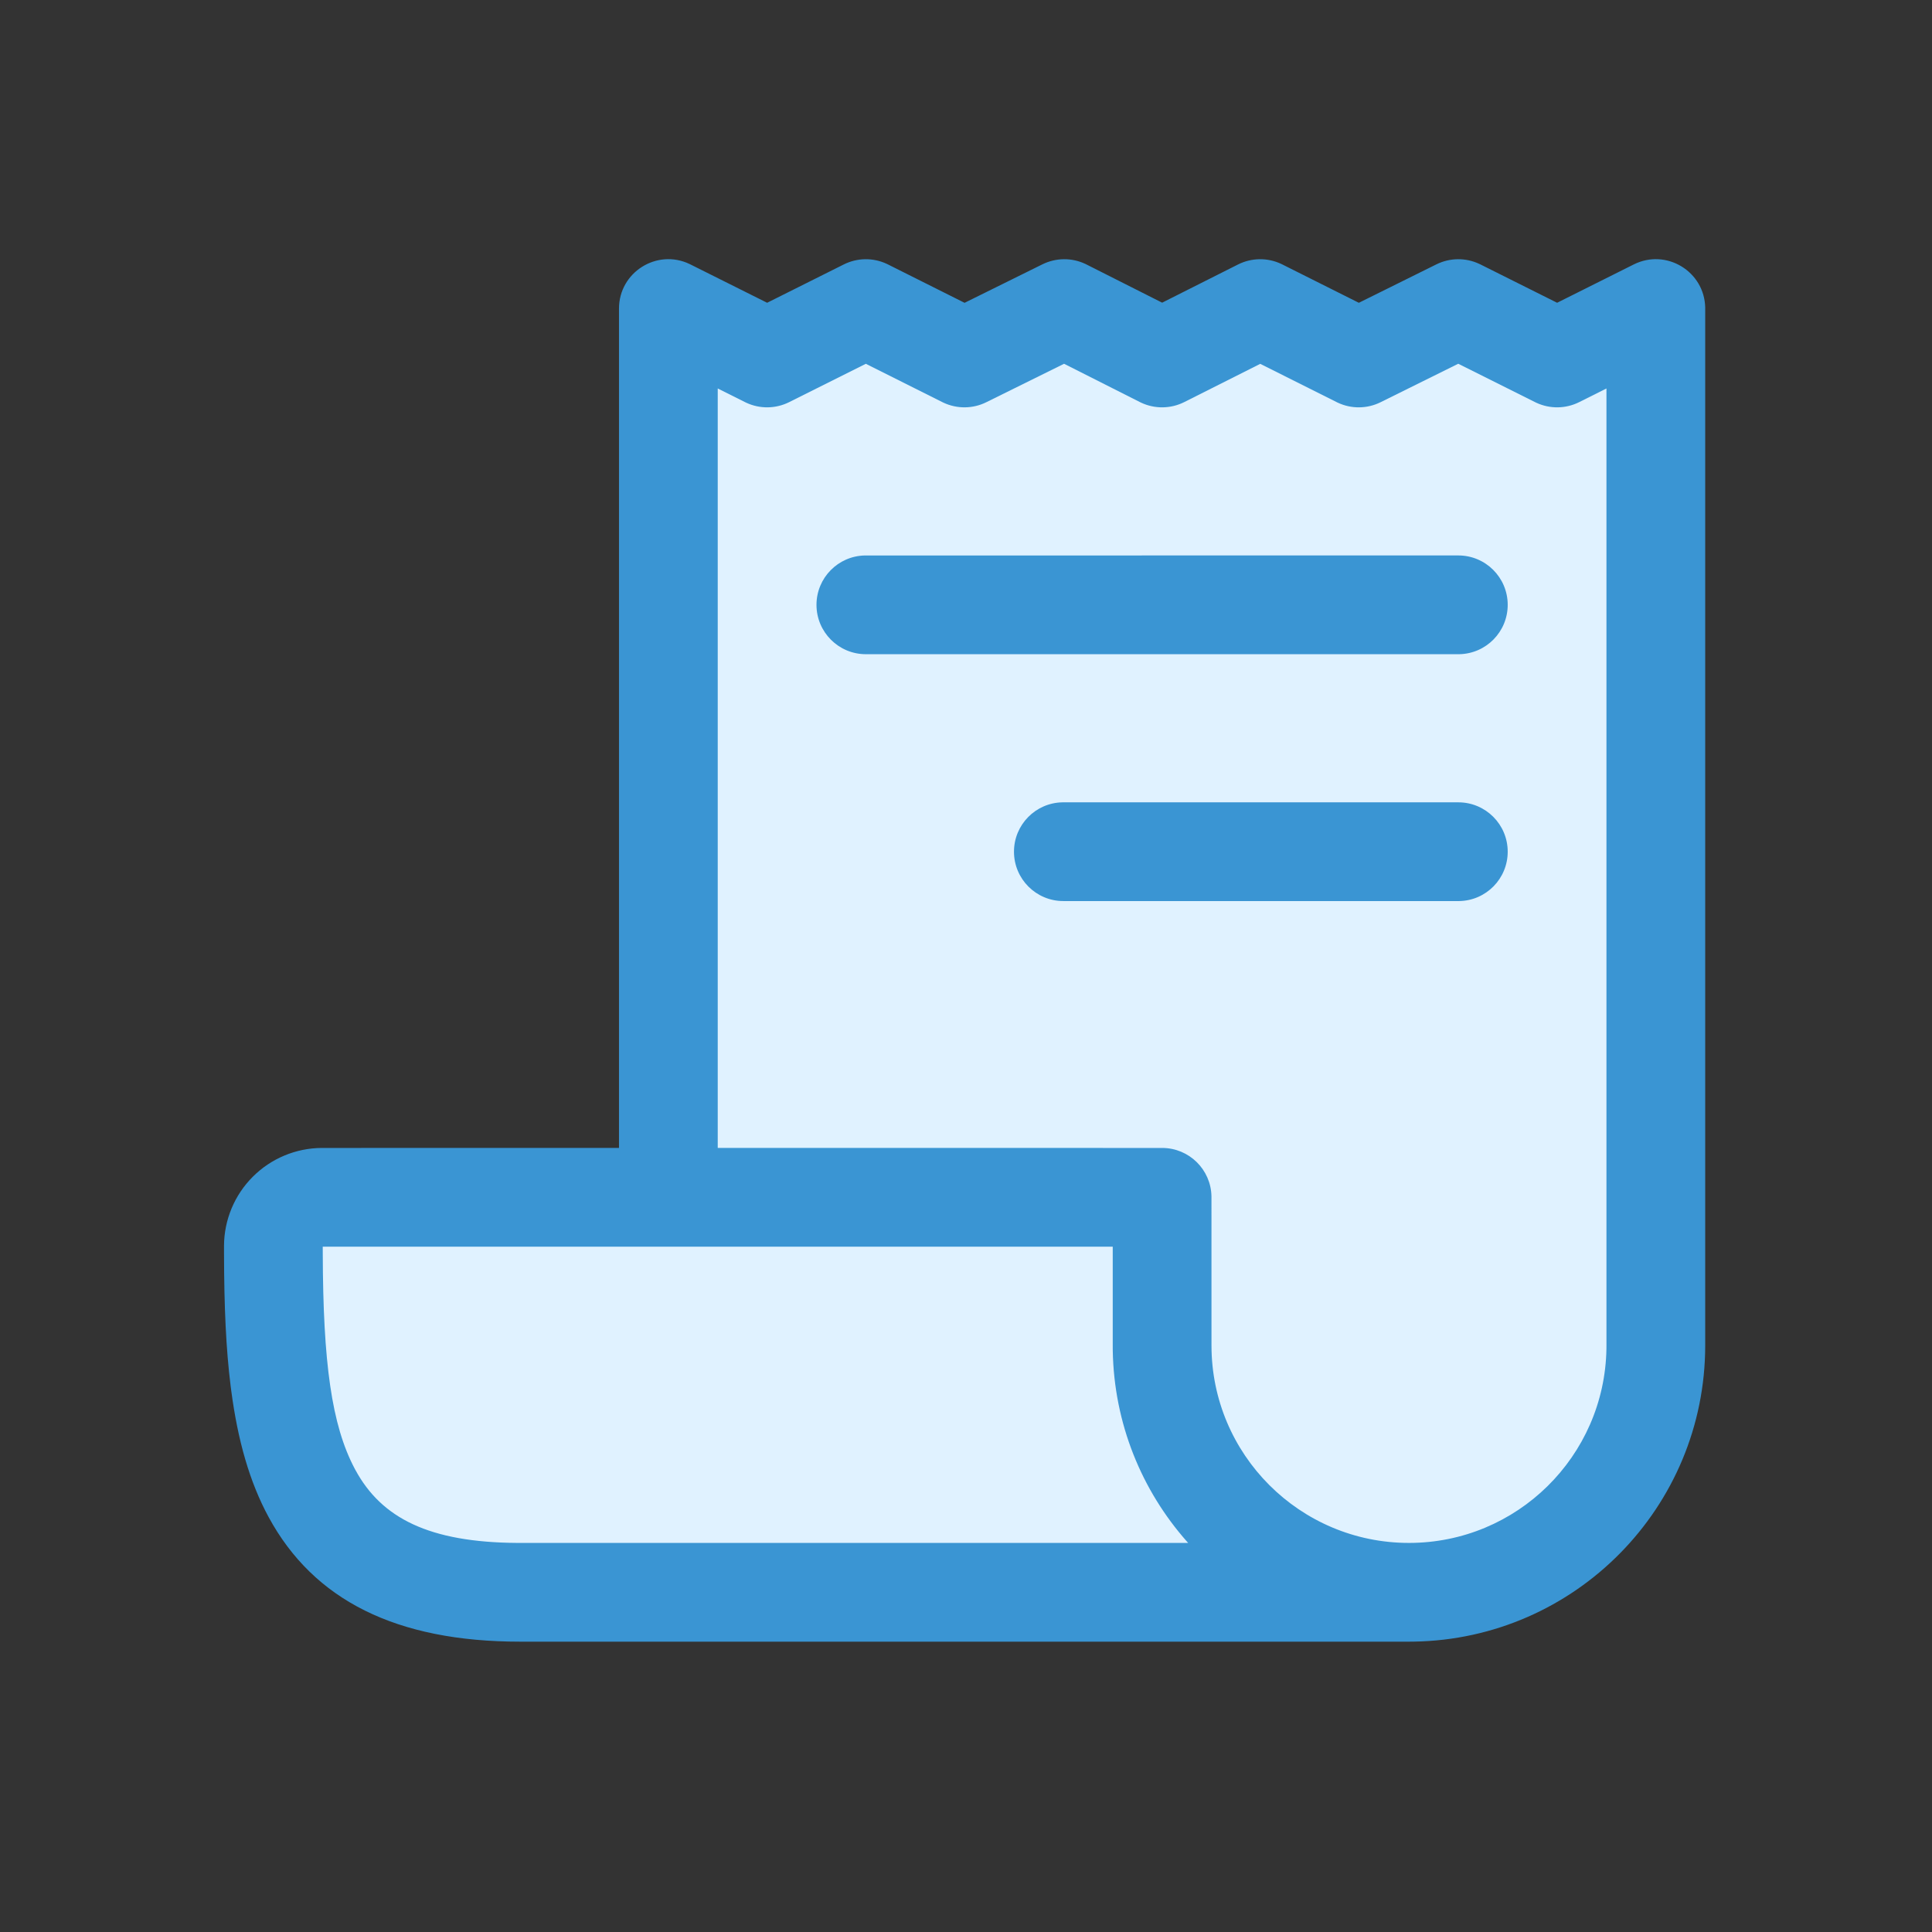
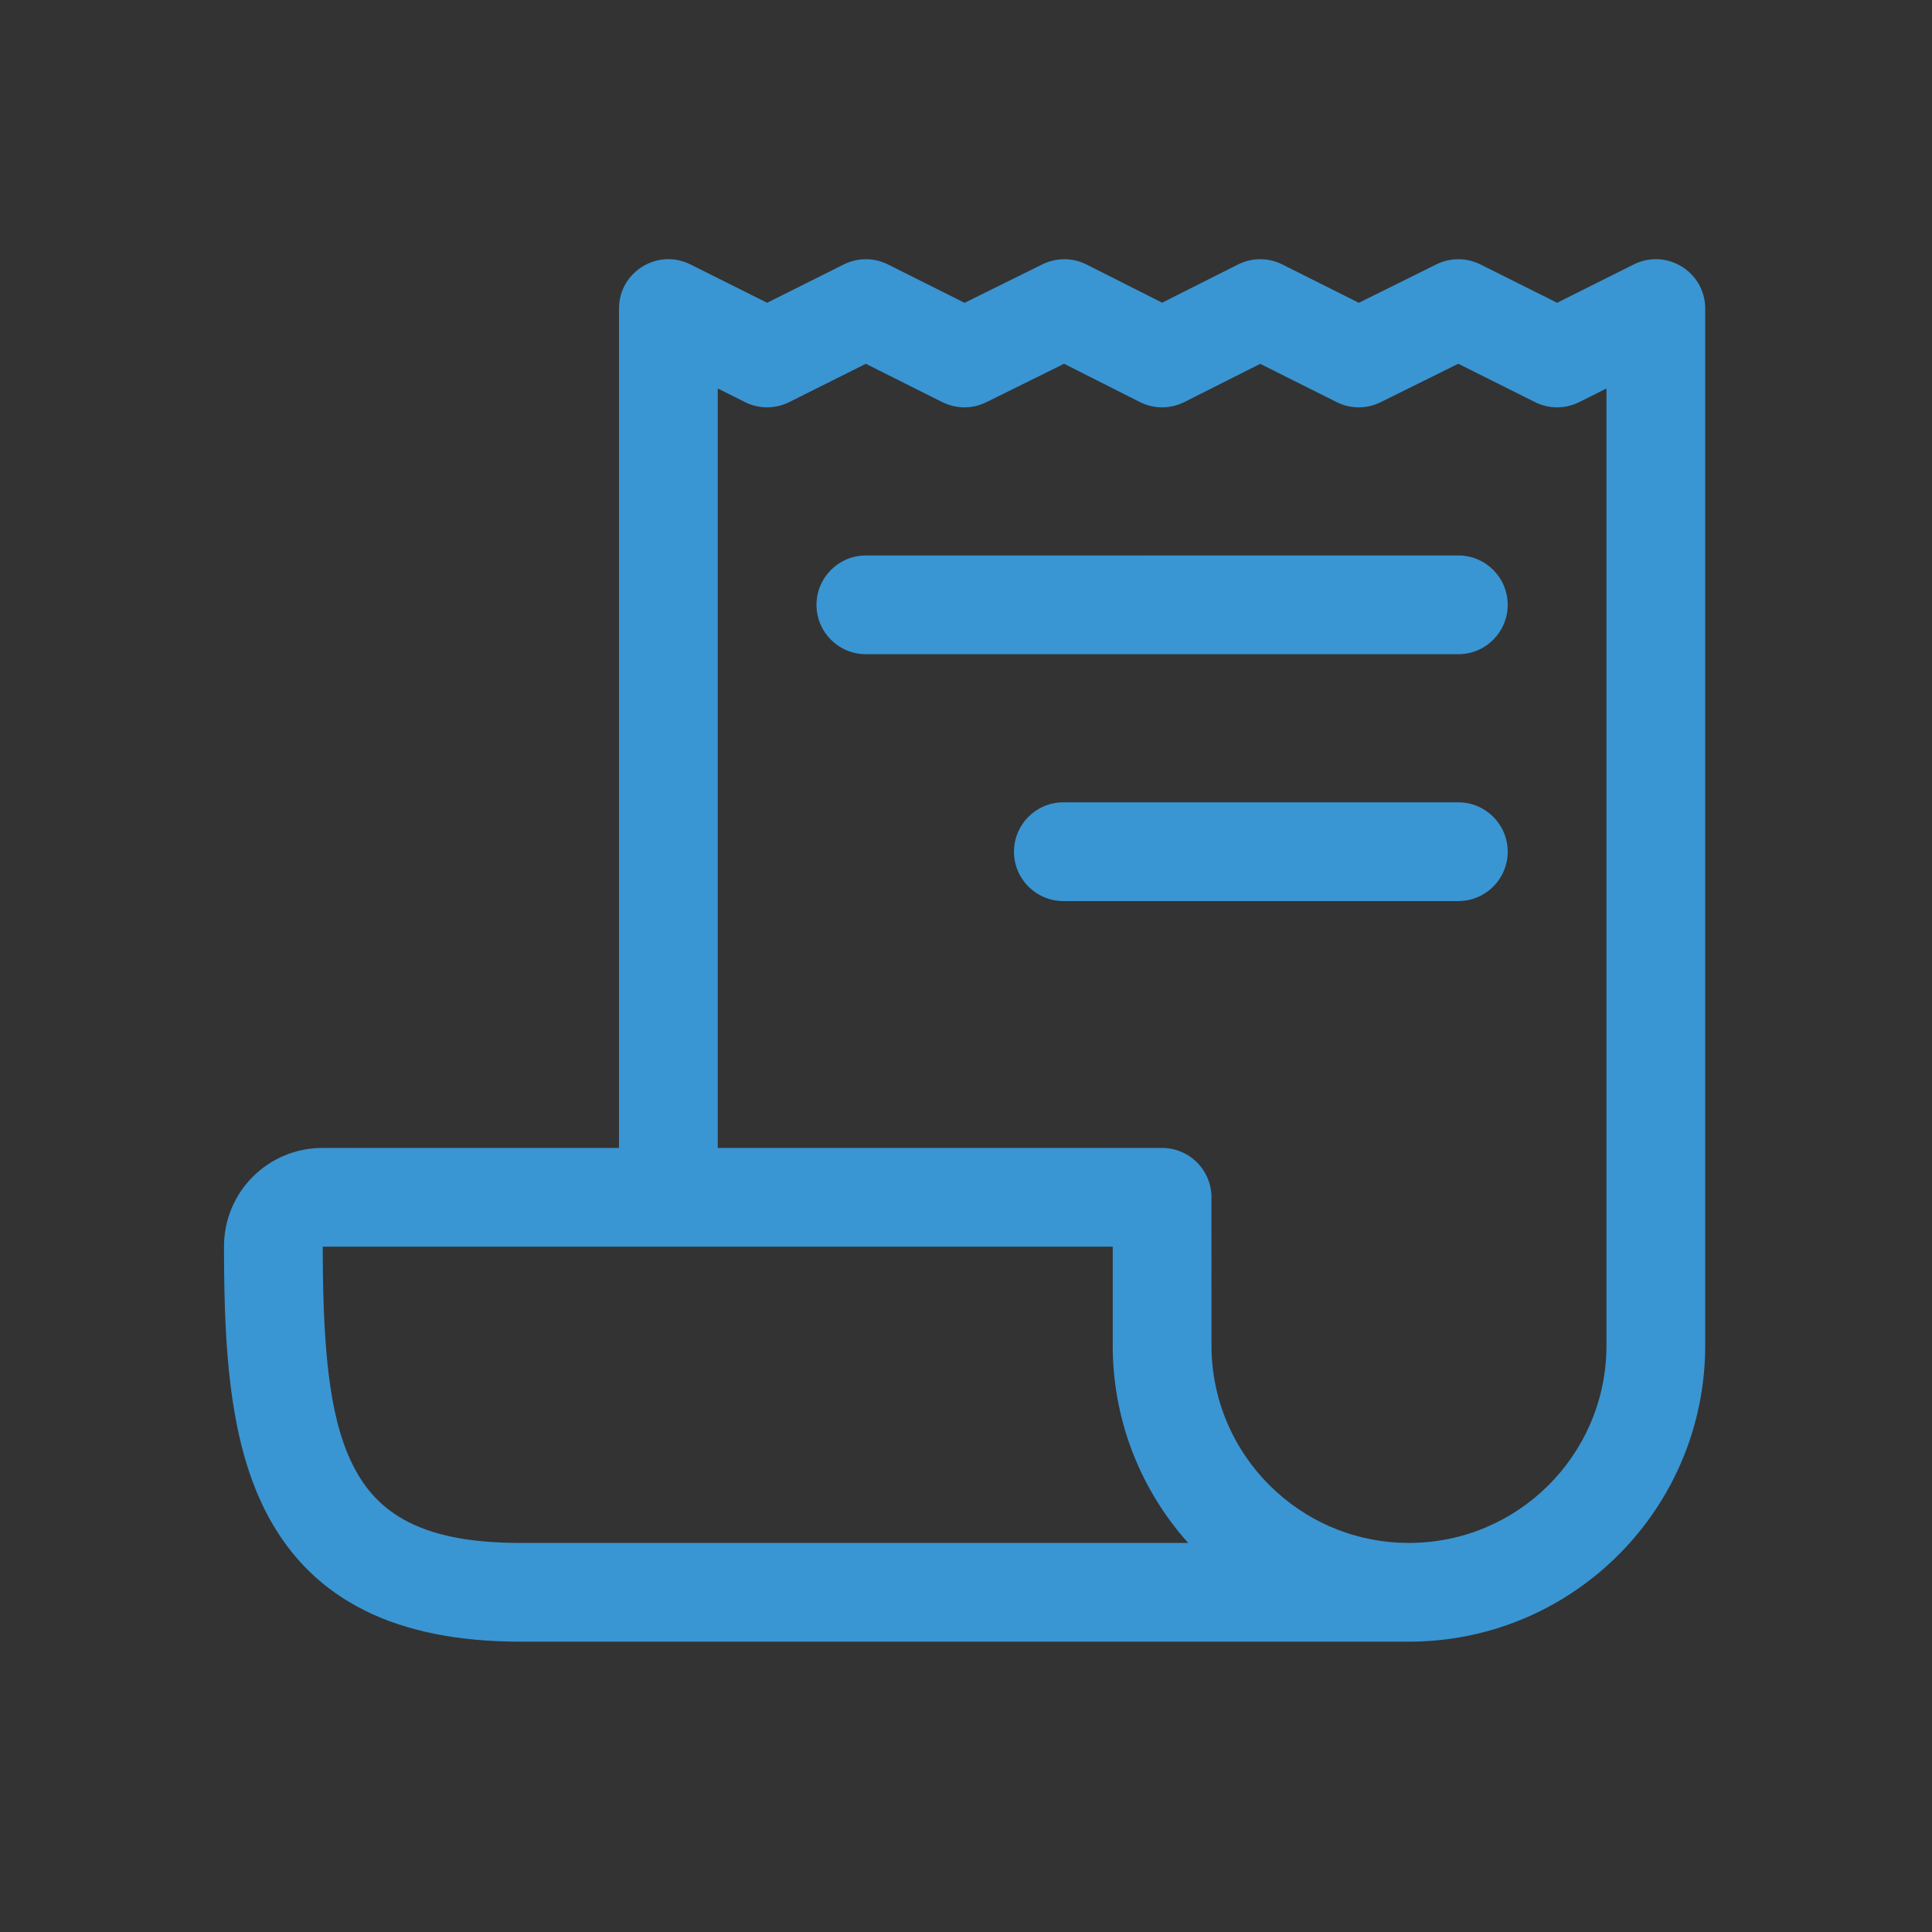
<svg xmlns="http://www.w3.org/2000/svg" width="80px" height="80px" viewBox="0 0 80 80" version="1.1">
  <rect x="0" y="0" width="80" height="80" fill="#333333" stroke="none" />
  <title>B9C40A1E-D32B-4CEE-A9E5-01386AA4115C</title>
  <g id="Design-System-Compiled" stroke="none" stroke-width="1" fill="none" fill-rule="evenodd">
    <g id="Icons" transform="translate(-1518, -3840)">
      <g id="Stacked-Group-15" transform="translate(1134, 3840)">
        <g id="icons/feature/review/active" transform="translate(384, 0)">
          <g id="icons/receipt-outline-copy-4" transform="translate(6.667, 10)">
            <g id="icons/receipt-outline-copy-2">
              <g id="receipt-outline" transform="translate(2.417, 0.542)">
-                 <polygon id="Path-2" fill="#E0F2FF" points="4.28 39.036 18.924 39.036 18.924 3.536 58.768 3.536 60.148 46.034 55.861 51.885 50.865 55.063 43.125 55.063 12.166 55.063 6.367 53.347 3.142 48.492 2.046 41.081" />
-                 <path d="M61.525,2.191 L61.525,2.236 L61.525,45.169 C61.525,51.876 56.142,57.326 49.461,57.434 L49.258,57.436 L12.458,57.436 C7.322,57.436 3.904,55.717 2.039,52.277 C1.249,50.819 0.762,49.1 0.49,47.033 L0.466,46.849 C0.274,45.302 0.197,43.599 0.192,41.353 L0.192,41.034 C0.199,39.965 0.627,38.941 1.384,38.184 C2.141,37.427 3.165,36.999 4.234,36.992 L16.547,36.991 L16.547,2.236 C16.547,0.732 18.115,-0.252 19.465,0.388 L19.506,0.408 L22.681,1.995 L25.855,0.408 C26.416,0.127 27.073,0.12 27.638,0.385 L27.685,0.408 L30.857,1.997 L34.081,0.403 C34.642,0.126 35.298,0.121 35.862,0.388 L35.908,0.411 L39.038,1.991 L42.179,0.41 C42.741,0.127 43.4,0.119 43.967,0.385 L44.014,0.408 L47.183,1.996 L50.395,0.404 C50.954,0.127 51.607,0.121 52.17,0.385 L52.217,0.407 L55.393,1.995 L58.566,0.408 C59.912,-0.265 61.493,0.697 61.525,2.191 Z M36.992,41.081 L4.28,41.081 L4.281,41.359 C4.294,45.87 4.644,48.463 5.604,50.273 L5.634,50.328 C6.714,52.32 8.686,53.327 12.347,53.347 L12.458,53.347 L40.116,53.347 L40.068,53.295 C38.195,51.178 37.043,48.409 36.993,45.372 L36.992,45.169 L36.992,41.081 Z M51.299,4.52 L48.086,6.112 C47.527,6.39 46.872,6.396 46.309,6.131 L46.262,6.108 L43.1,4.524 L39.955,6.107 C39.392,6.39 38.73,6.398 38.162,6.129 L38.115,6.106 L34.977,4.521 L31.757,6.113 C31.198,6.39 30.544,6.395 29.982,6.131 L29.935,6.108 L26.768,4.522 L23.595,6.109 C23.035,6.389 22.378,6.397 21.813,6.132 L21.766,6.109 L20.636,5.544 L20.636,36.991 L39.036,36.992 C40.152,36.992 41.059,37.885 41.08,38.996 L41.081,45.169 C41.081,49.686 44.742,53.347 49.258,53.347 C53.73,53.347 57.363,49.759 57.435,45.305 L57.436,45.169 L57.436,5.544 L56.307,6.109 C55.748,6.389 55.091,6.397 54.526,6.132 L54.479,6.109 L51.299,4.52 Z M51.303,22.681 C52.432,22.681 53.347,23.596 53.347,24.725 C53.347,25.841 52.454,26.748 51.343,26.769 L34.947,26.769 C33.818,26.769 32.903,25.854 32.903,24.725 C32.903,23.609 33.796,22.702 34.907,22.681 L51.303,22.681 Z M51.303,12.458 C52.432,12.458 53.347,13.374 53.347,14.503 C53.347,15.618 52.454,16.525 51.343,16.547 L51.303,16.547 L26.769,16.547 C25.64,16.547 24.725,15.632 24.725,14.503 C24.725,13.387 25.619,12.48 26.729,12.459 L51.303,12.458 Z" id="Combined-Shape" fill="#3A95D3" />
+                 <path d="M61.525,2.191 L61.525,2.236 L61.525,45.169 C61.525,51.876 56.142,57.326 49.461,57.434 L49.258,57.436 L12.458,57.436 C7.322,57.436 3.904,55.717 2.039,52.277 C1.249,50.819 0.762,49.1 0.49,47.033 L0.466,46.849 C0.274,45.302 0.197,43.599 0.192,41.353 L0.192,41.034 C0.199,39.965 0.627,38.941 1.384,38.184 C2.141,37.427 3.165,36.999 4.234,36.992 L16.547,36.991 L16.547,2.236 C16.547,0.732 18.115,-0.252 19.465,0.388 L19.506,0.408 L22.681,1.995 L25.855,0.408 C26.416,0.127 27.073,0.12 27.638,0.385 L27.685,0.408 L30.857,1.997 L34.081,0.403 C34.642,0.126 35.298,0.121 35.862,0.388 L35.908,0.411 L39.038,1.991 L42.179,0.41 C42.741,0.127 43.4,0.119 43.967,0.385 L44.014,0.408 L47.183,1.996 L50.395,0.404 C50.954,0.127 51.607,0.121 52.17,0.385 L52.217,0.407 L55.393,1.995 L58.566,0.408 C59.912,-0.265 61.493,0.697 61.525,2.191 Z M36.992,41.081 L4.28,41.081 L4.281,41.359 C4.294,45.87 4.644,48.463 5.604,50.273 L5.634,50.328 C6.714,52.32 8.686,53.327 12.347,53.347 L12.458,53.347 L40.116,53.347 L40.068,53.295 C38.195,51.178 37.043,48.409 36.993,45.372 L36.992,45.169 L36.992,41.081 Z M51.299,4.52 L48.086,6.112 C47.527,6.39 46.872,6.396 46.309,6.131 L46.262,6.108 L43.1,4.524 L39.955,6.107 C39.392,6.39 38.73,6.398 38.162,6.129 L34.977,4.521 L31.757,6.113 C31.198,6.39 30.544,6.395 29.982,6.131 L29.935,6.108 L26.768,4.522 L23.595,6.109 C23.035,6.389 22.378,6.397 21.813,6.132 L21.766,6.109 L20.636,5.544 L20.636,36.991 L39.036,36.992 C40.152,36.992 41.059,37.885 41.08,38.996 L41.081,45.169 C41.081,49.686 44.742,53.347 49.258,53.347 C53.73,53.347 57.363,49.759 57.435,45.305 L57.436,45.169 L57.436,5.544 L56.307,6.109 C55.748,6.389 55.091,6.397 54.526,6.132 L54.479,6.109 L51.299,4.52 Z M51.303,22.681 C52.432,22.681 53.347,23.596 53.347,24.725 C53.347,25.841 52.454,26.748 51.343,26.769 L34.947,26.769 C33.818,26.769 32.903,25.854 32.903,24.725 C32.903,23.609 33.796,22.702 34.907,22.681 L51.303,22.681 Z M51.303,12.458 C52.432,12.458 53.347,13.374 53.347,14.503 C53.347,15.618 52.454,16.525 51.343,16.547 L51.303,16.547 L26.769,16.547 C25.64,16.547 24.725,15.632 24.725,14.503 C24.725,13.387 25.619,12.48 26.729,12.459 L51.303,12.458 Z" id="Combined-Shape" fill="#3A95D3" />
              </g>
            </g>
          </g>
        </g>
      </g>
    </g>
  </g>
</svg>